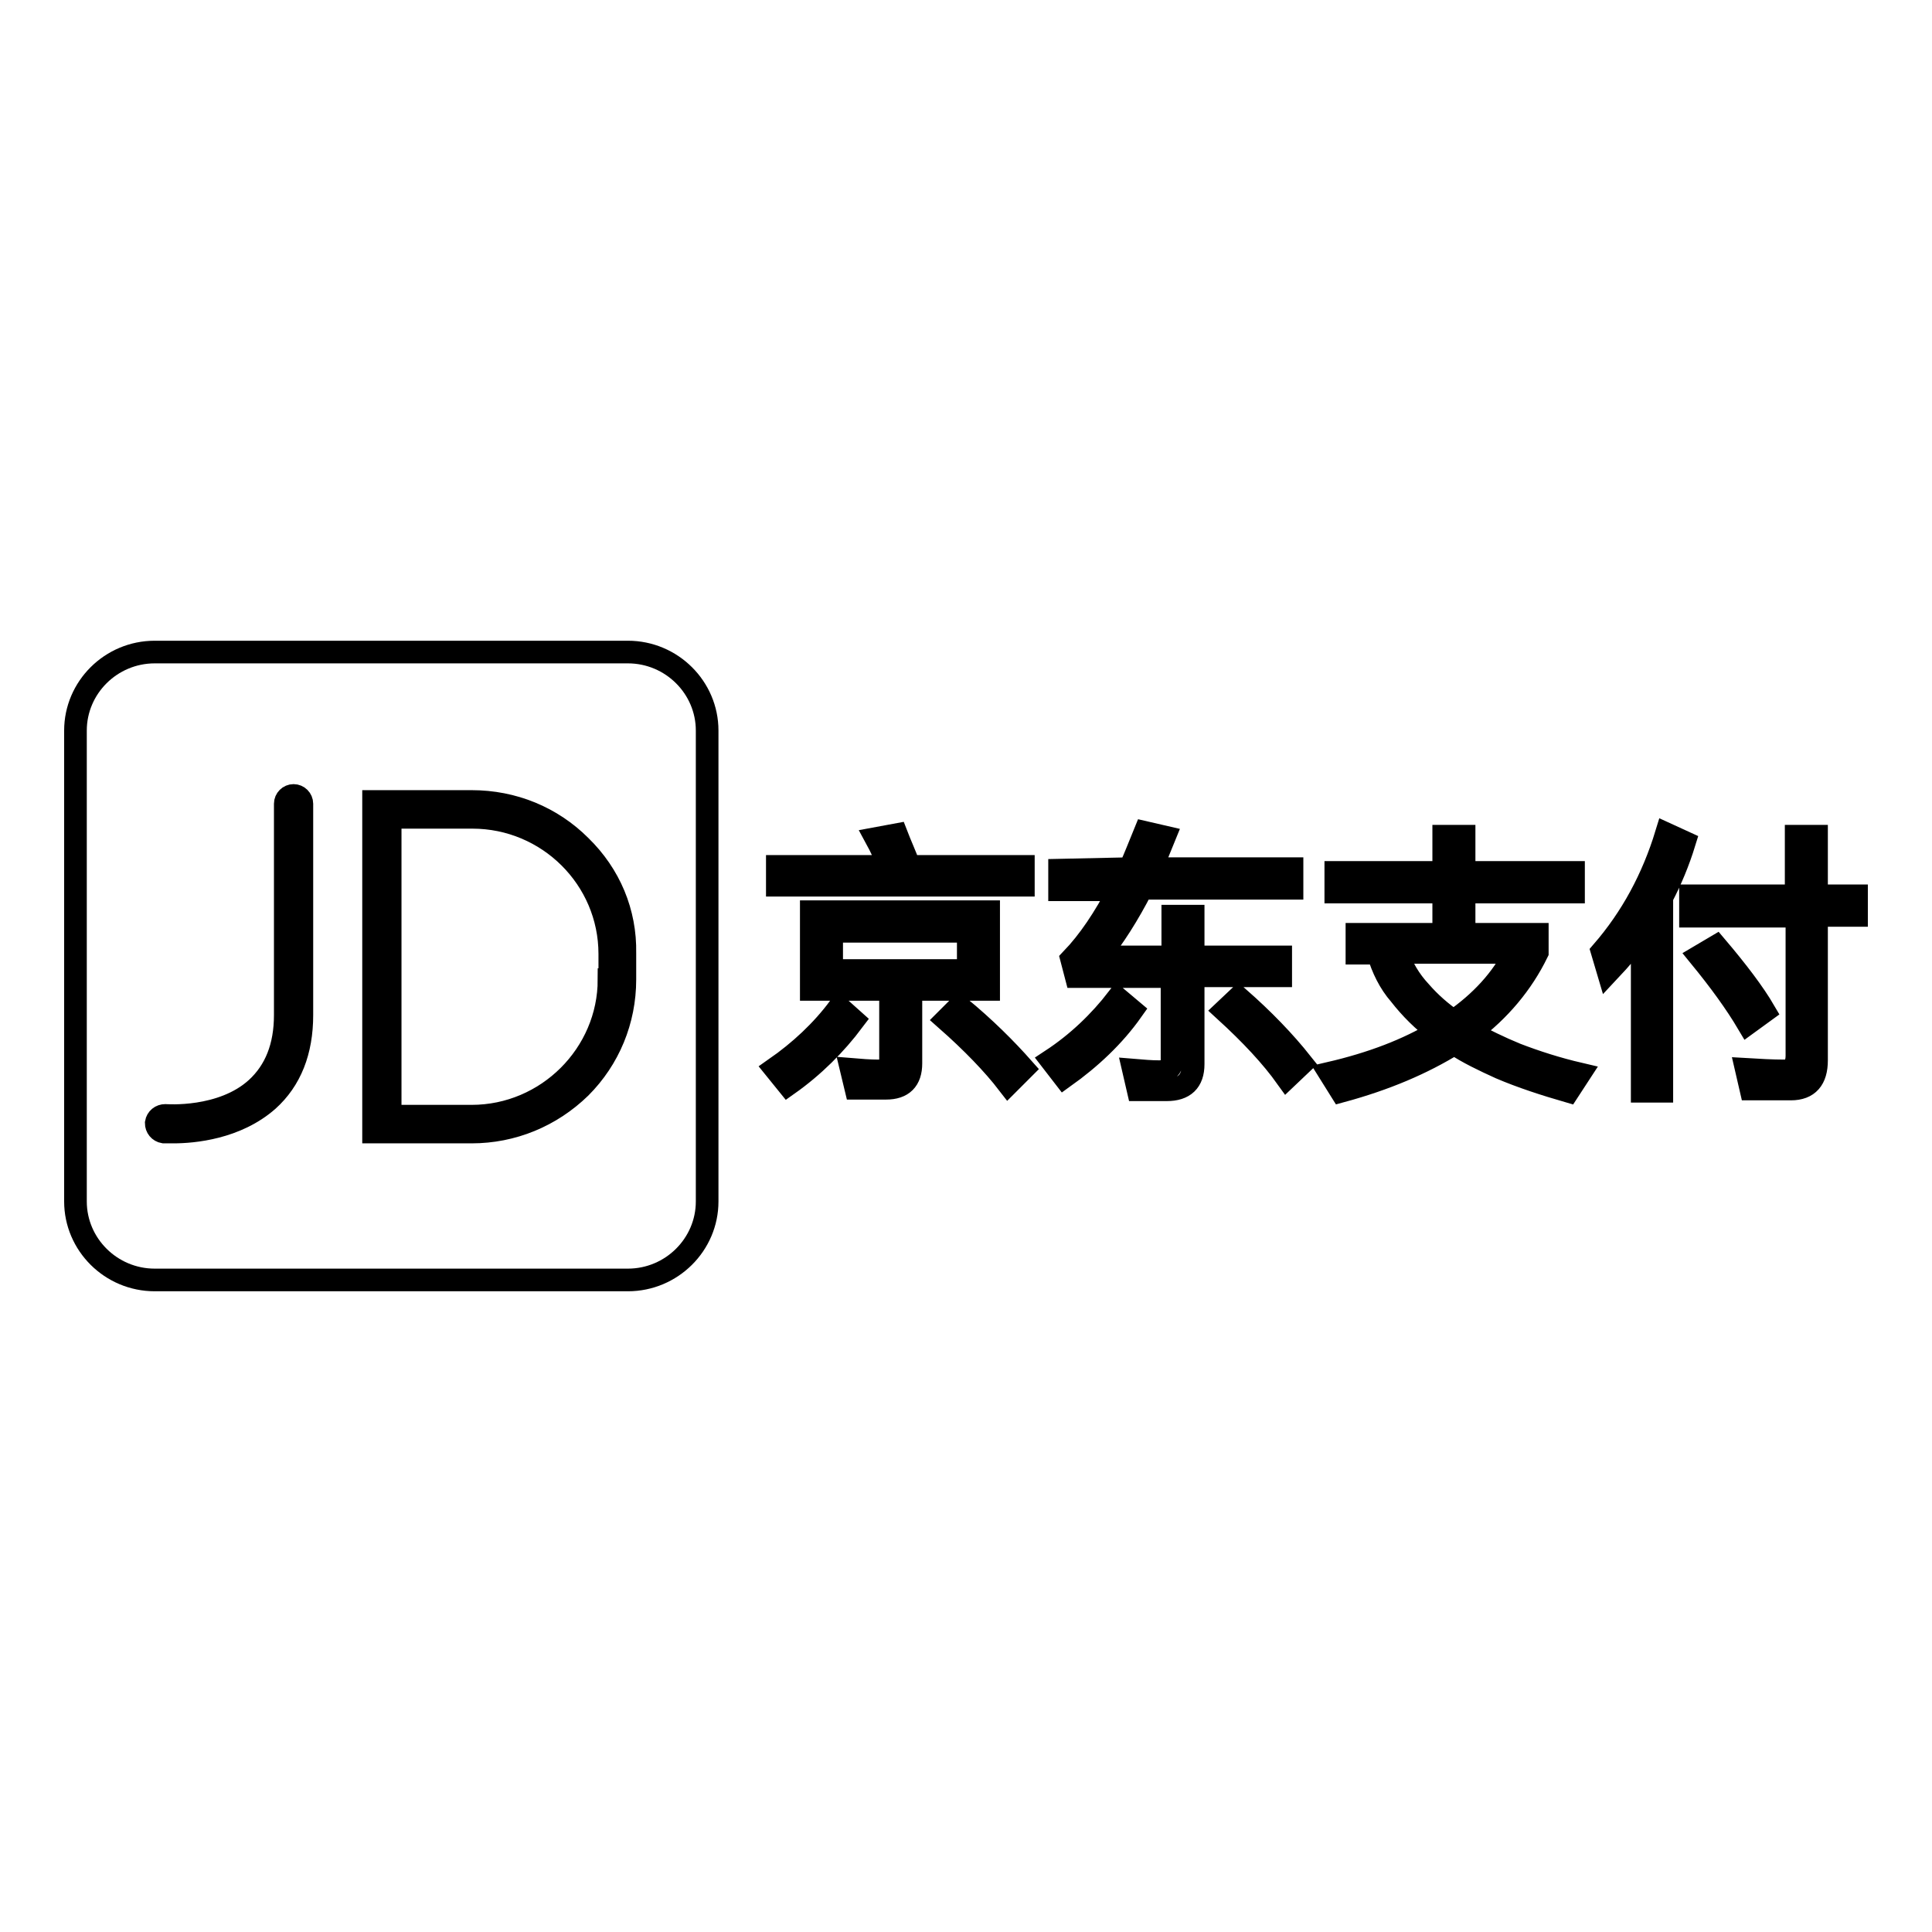
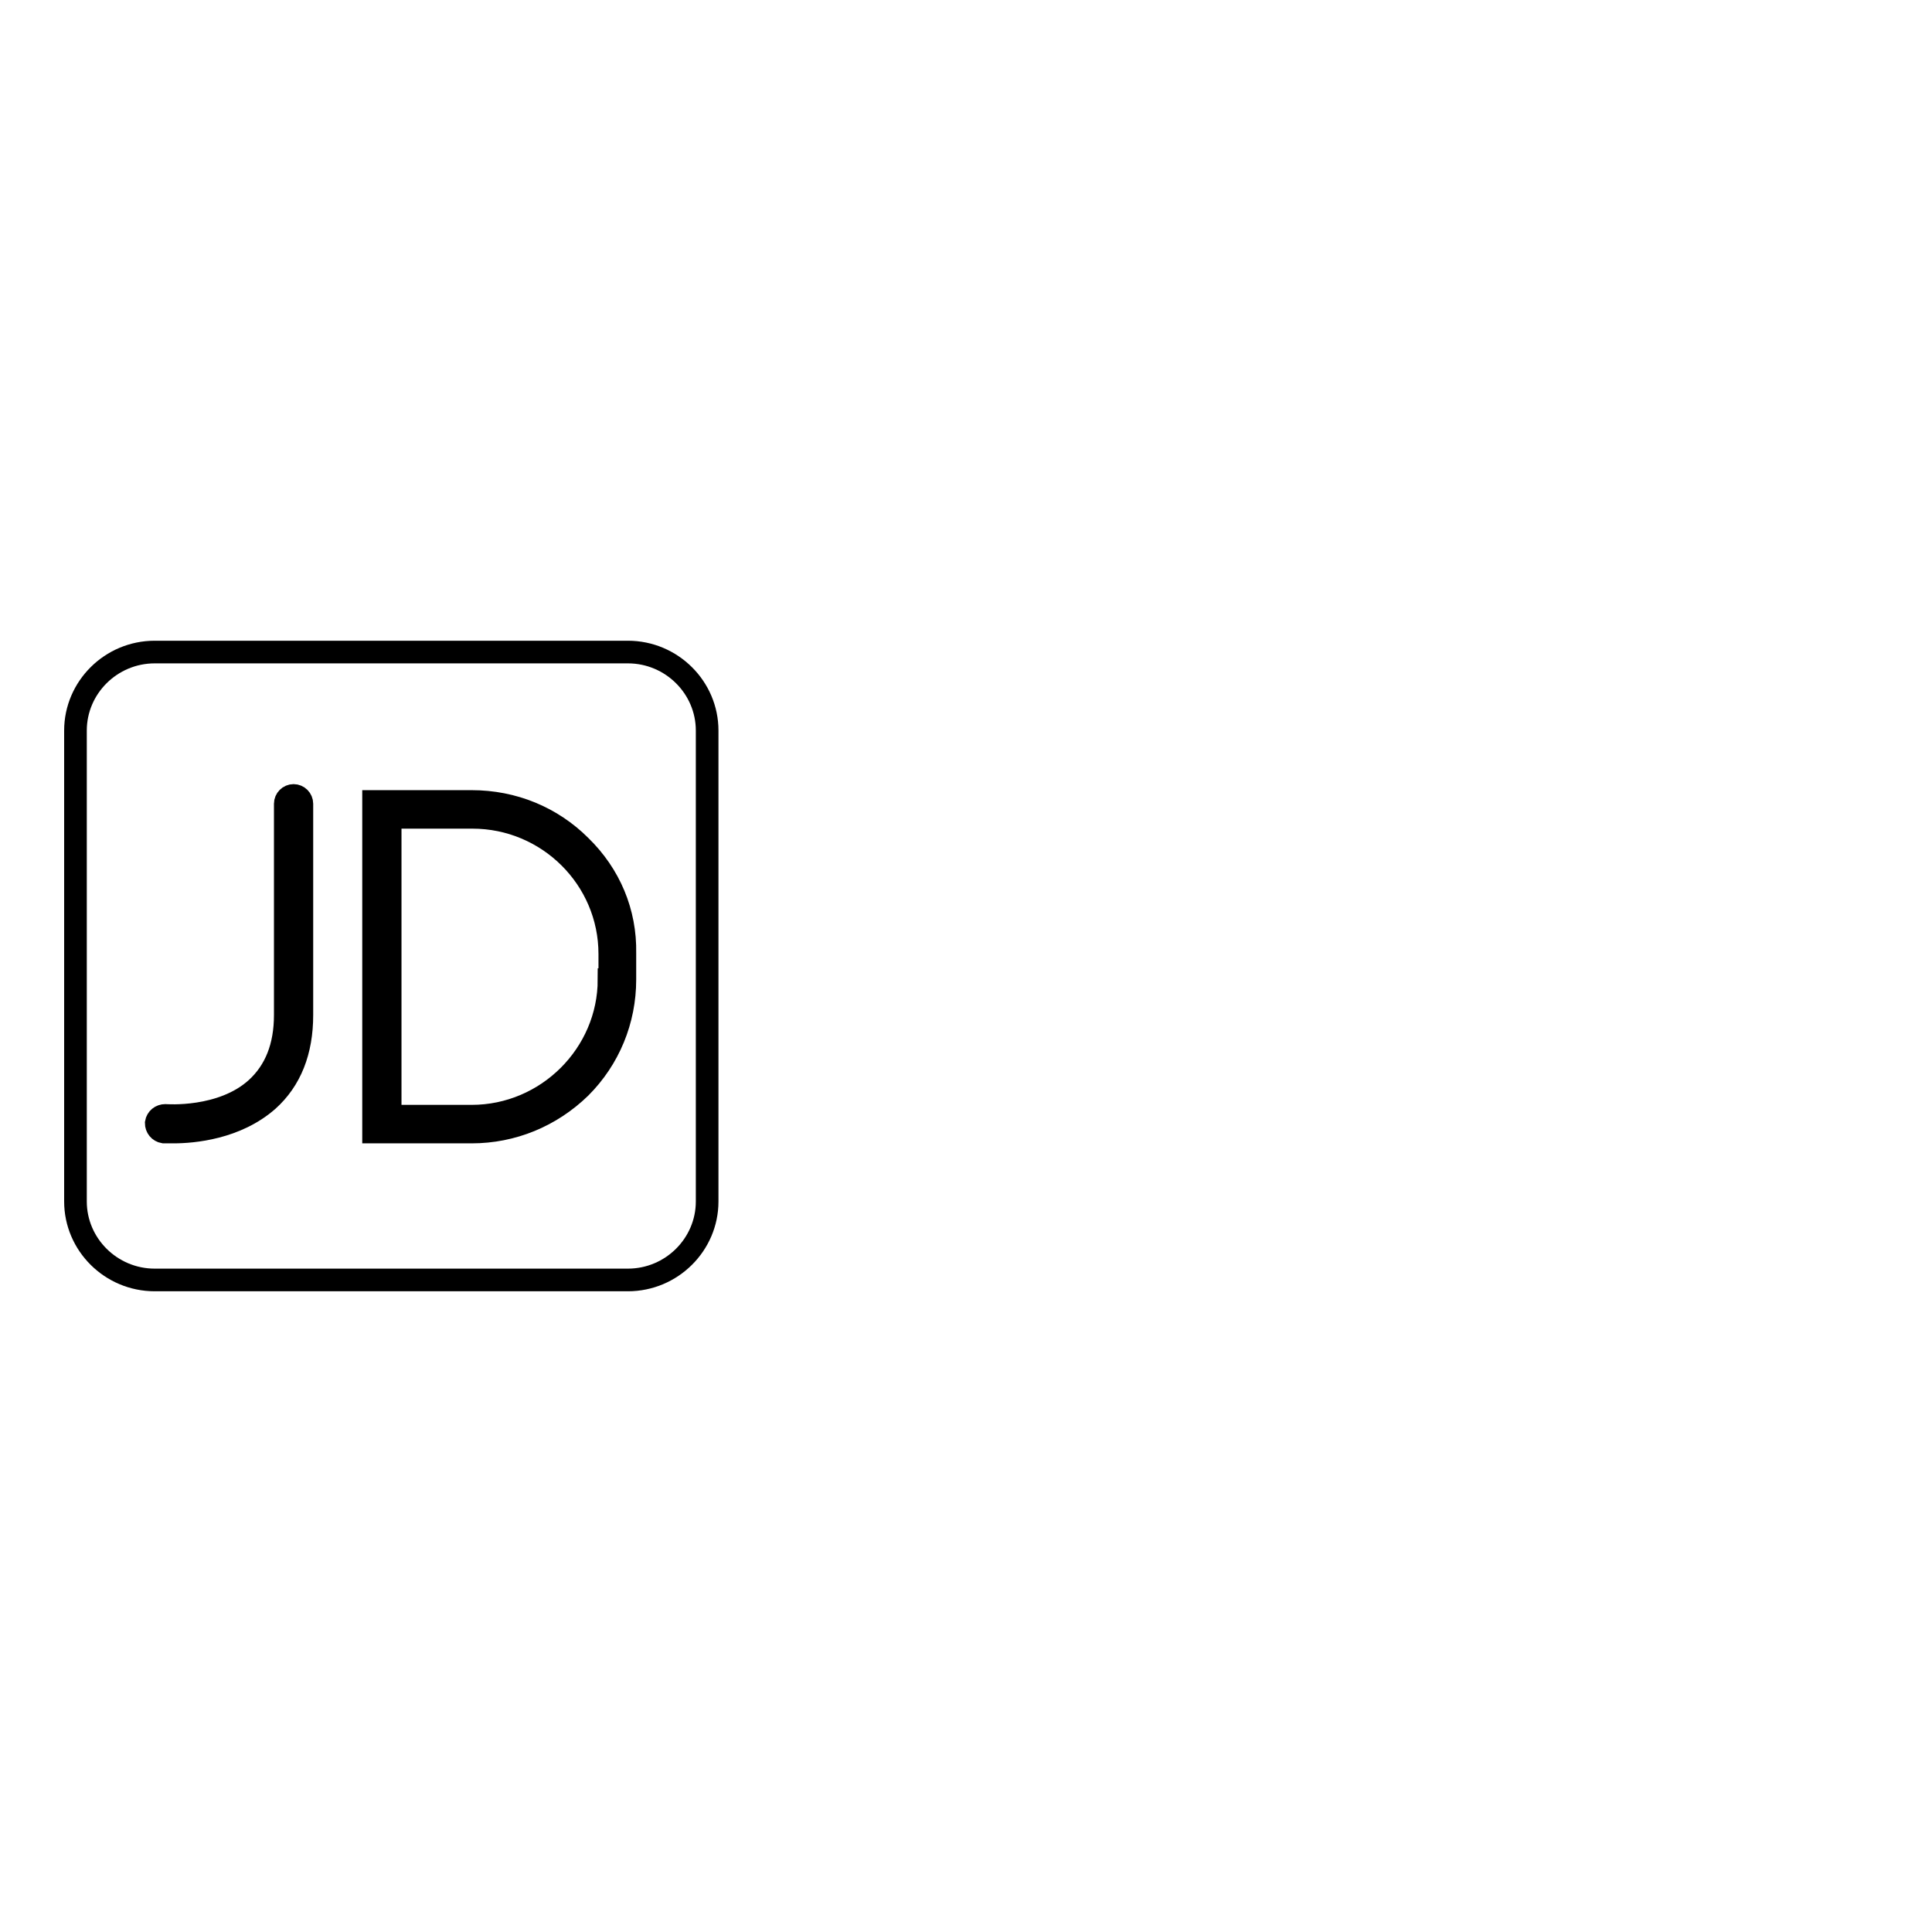
<svg xmlns="http://www.w3.org/2000/svg" version="1.1" x="0px" y="0px" viewBox="0 0 256 256" enable-background="new 0 0 256 256" xml:space="preserve">
  <g>
    <g>
      <path stroke-width="3" fill-opacity="0" stroke="#000000" d="M93.7,159.2c0,5.7-4.7,10.4-10.5,10.4H20.5c-5.8,0-10.5-4.7-10.5-10.4V96.8c0-5.7,4.7-10.4,10.5-10.4h62.7c5.8,0,10.5,4.7,10.5,10.4V159.2L93.7,159.2z M38.9,105.4c-0.6,0-1.1,0.5-1.1,1.1v28c0,4.2-1.3,7.4-3.8,9.7c-4.6,4.2-12,3.6-12.1,3.6c-0.6,0-1.1,0.4-1.2,1c0,0.6,0.4,1.1,1,1.2c0.1,0,0.6,0,1.3,0c2.6,0,8.3-0.5,12.5-4.2c3-2.7,4.5-6.5,4.5-11.3v-28C40,105.9,39.5,105.4,38.9,105.4L38.9,105.4z M76.9,112.1c-3.8-3.8-8.9-5.9-14.4-5.9h-13V150h13c5.4,0,10.5-2.1,14.4-5.9c3.8-3.8,5.9-8.9,5.9-14.3v-3.5C82.9,120.9,80.8,115.9,76.9,112.1L76.9,112.1z M80.7,129.8c0,9.9-8.2,18.1-18.2,18.1H51.7v-39.6h10.9c10,0,18.2,8.1,18.2,18.1V129.8L80.7,129.8z" />
-       <path stroke-width="3" fill-opacity="0" stroke="#000000" d="M107.5,120.8v10.3H118v9.2c0,1.1-0.6,1.6-1.6,1.6c-1.2,0-2.4-0.1-3.6-0.2l0.6,2.5h4c2.2,0,3.3-1.1,3.3-3.3v-9.8h10.3v-10.3H107.5z M128.3,128.6h-18.1v-5.2h18.1V128.6z M118.8,110.6l-2.7,0.5c0.6,1.1,1.2,2.4,1.7,3.7h-14.8v2.5h32.6v-2.5h-15.1C119.9,113.2,119.3,111.9,118.8,110.6L118.8,110.6z M127.1,133.4l-1.7,1.7c3.4,3,6.2,5.9,8.2,8.5l2-2C133.3,139,130.5,136.2,127.1,133.4L127.1,133.4z M111.2,133.5c-2.3,3.1-5.2,5.8-8.5,8.1l1.7,2.1c3.4-2.4,6.3-5.3,8.7-8.5L111.2,133.5z M140.4,115.3v2.6h7.9c-2,3.8-4,6.8-6.3,9.2l0.6,2.3h12.7v11c0,1.1-0.6,1.6-1.7,1.6c-1.1,0-2.2-0.1-3.4-0.2l0.6,2.6h3.8c2.3,0,3.5-1.1,3.5-3.4v-11.7h11.6v-2.5h-11.6v-5.4h-2.7v5.4h-9.9c2.1-2.6,4-5.6,5.8-9.1h19.9v-2.6h-18.7c0.6-1.3,1.2-2.7,1.8-4.2l-2.6-0.6c-0.7,1.7-1.3,3.3-2,4.8L140.4,115.3L140.4,115.3z M148.1,132.3c-2.4,3.1-5.3,5.9-8.8,8.2l1.7,2.2c3.5-2.5,6.6-5.4,9-8.8L148.1,132.3z M164.1,132.2l-1.8,1.7c3.5,3.2,6.2,6.1,8.2,8.9l2-1.9C170.2,138,167.4,135.1,164.1,132.2L164.1,132.2z M191.3,110.8v4.8h-14.3v2.6h14.3v5.6h-11.5v2.5h2.8c0.6,2,1.5,3.9,2.9,5.5c1.4,1.8,3.1,3.5,5,4.9c-4,2.4-8.7,4.2-14.3,5.5l1.5,2.4c5.9-1.6,10.8-3.7,15-6.3c1.8,1.2,3.9,2.2,6.1,3.2c2.8,1.2,5.9,2.2,9,3.1l1.5-2.3c-3-0.7-5.8-1.6-8.4-2.6c-2.2-0.9-4.2-1.9-6.1-2.9c3.9-2.9,6.9-6.5,8.9-10.6v-2.4H194v-5.6h14.5v-2.6H194v-4.8H191.3z M192.6,135.3c-1.6-1.1-3.1-2.4-4.4-3.9c-1.4-1.5-2.4-3.2-3.1-5.2h15.7C199,129.8,196.2,132.8,192.6,135.3L192.6,135.3z M220.8,110.5c-1.8,5.9-4.6,11.1-8.5,15.6l0.8,2.7c1.7-1.8,3.2-3.6,4.5-5.5v21.3h2.6v-25.7c1.2-2.3,2.2-4.7,3-7.3L220.8,110.5z M224,118.8v2.6h14.1v18.5c0,1.3-0.6,2-1.7,2c-1.6,0-3.3-0.1-5-0.2l0.6,2.6h5.3c2.3,0,3.4-1.3,3.4-3.8v-19.2h5.3v-2.6h-5.3v-7.9h-2.7v7.9H224z M227.4,125.4l-2.2,1.3c2.7,3.3,4.8,6.2,6.4,8.9l2.2-1.6C232.4,131.6,230.2,128.7,227.4,125.4L227.4,125.4z" />
    </g>
  </g>
</svg>